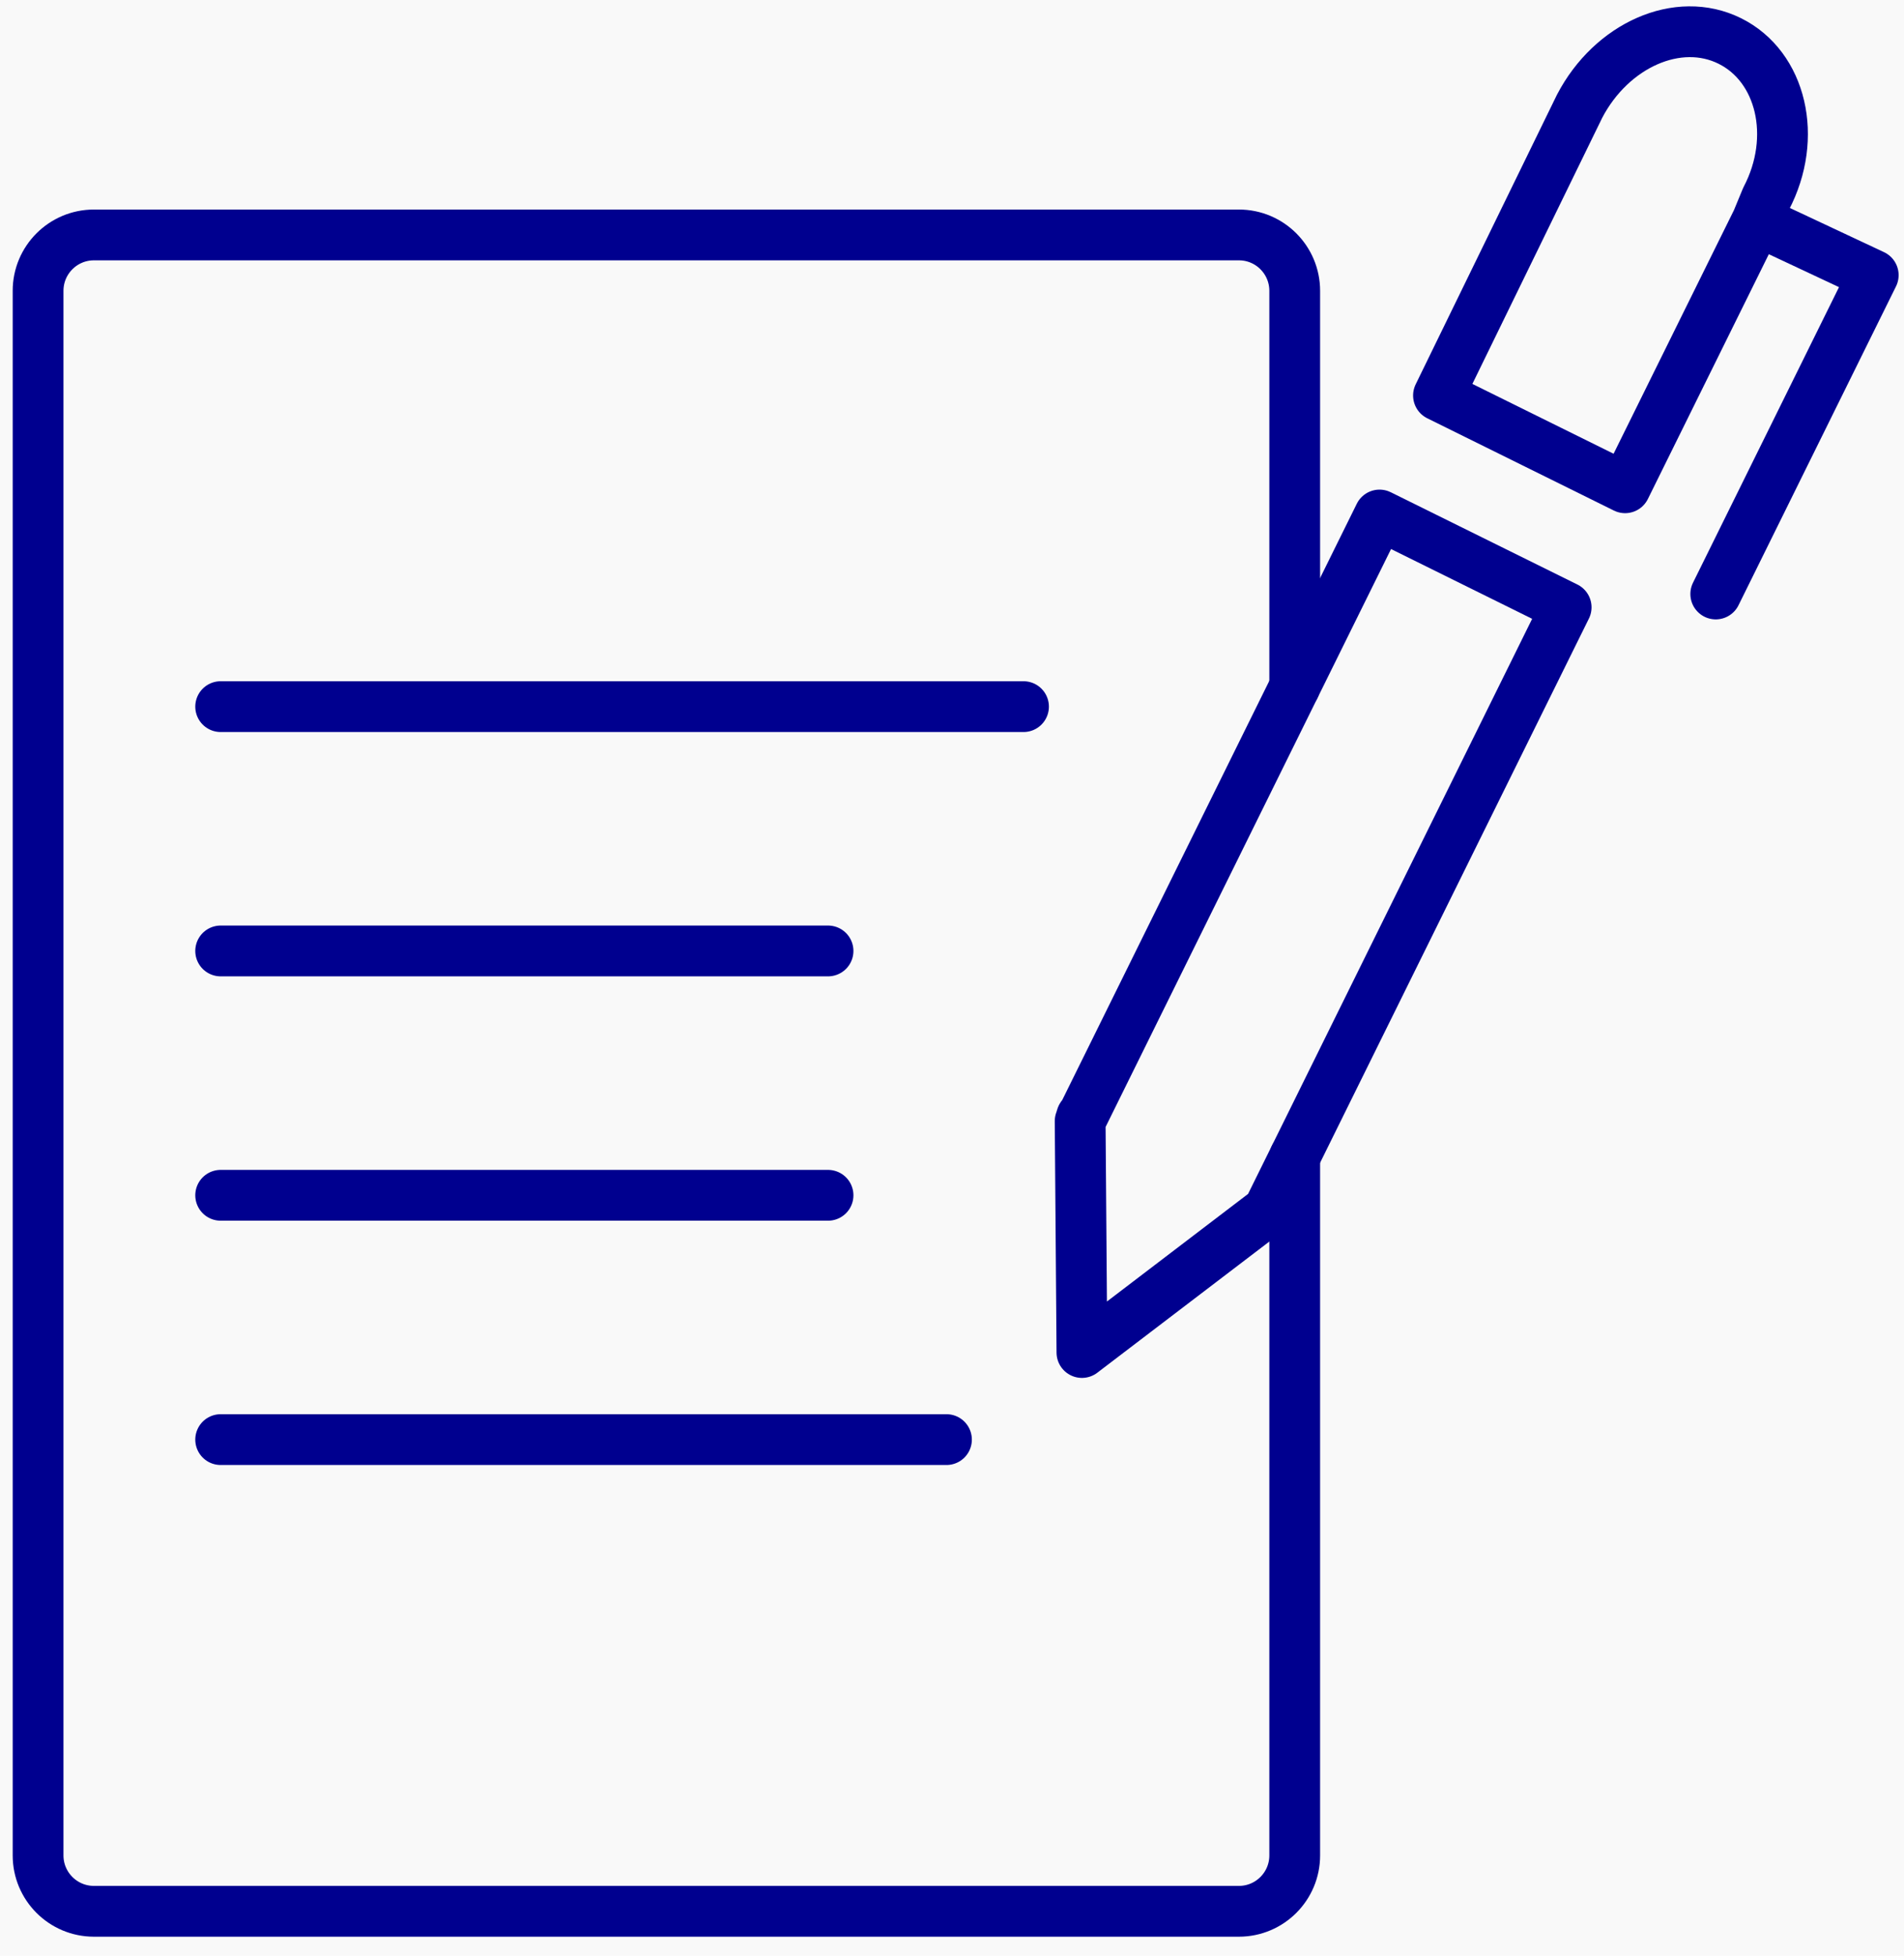
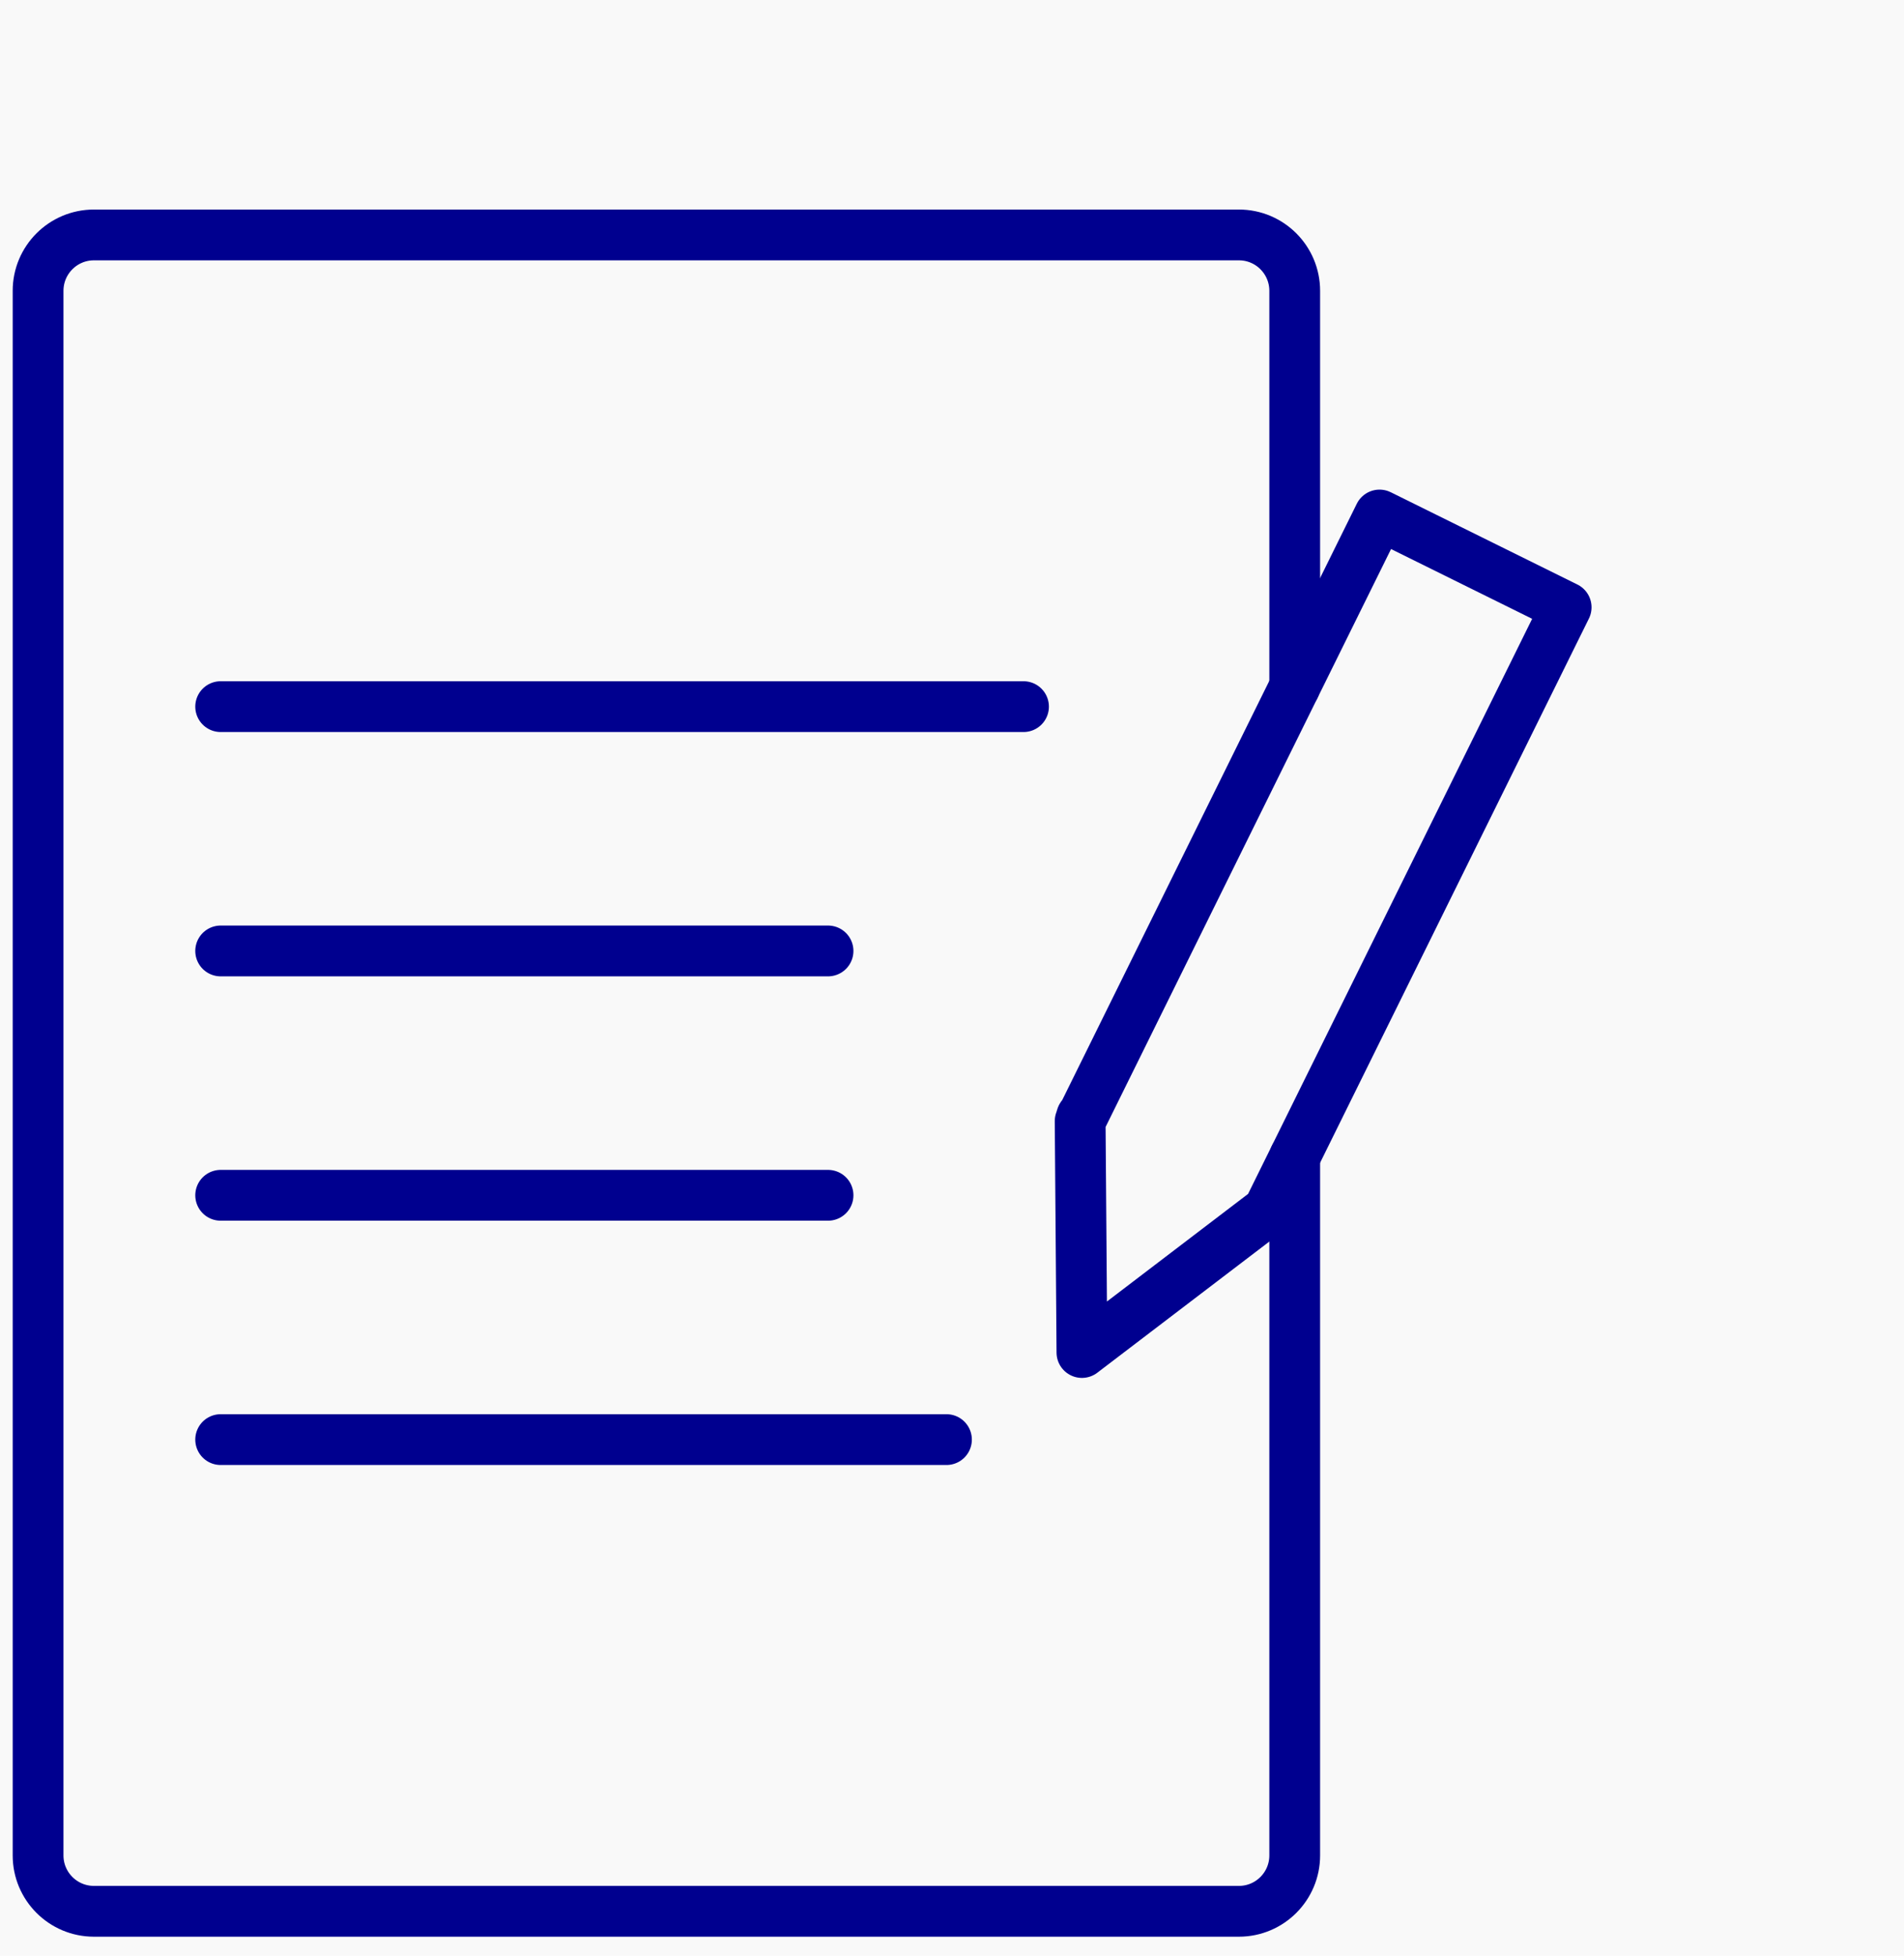
<svg xmlns="http://www.w3.org/2000/svg" width="75px" height="77px" viewBox="0 0 75 77" version="1.1">
  <title>996B5B25-B689-4086-A4CC-1FEA20CC33F8</title>
  <g id="Entwürfe" stroke="none" stroke-width="1" fill="none" fill-rule="evenodd">
    <g id="Danke_2" transform="translate(-608, -678)">
      <rect fill="#FFFFFF" x="0" y="0" width="1300" height="1310" />
      <rect id="Rectangle-Copy" fill="#F9F9F9" x="490" y="655" width="312" height="215" />
      <g id="icon_pen" transform="translate(609.5, 679.25)" stroke="#00008F" stroke-linecap="round" stroke-linejoin="round" stroke-width="2">
        <line x1="31.117" y1="36.19" x2="7.192" y2="36.19" id="Stroke-1" />
        <line x1="38.817" y1="26.571" x2="7.192" y2="26.571" id="Stroke-2" />
        <line x1="31.117" y1="45.81" x2="7.192" y2="45.81" id="Stroke-3" />
        <line x1="35.782" y1="55.429" x2="7.192" y2="55.429" id="Stroke-4" />
        <g id="Group-11">
          <path d="M49.5,25.788 L49.5,10.2 C49.5,8.985 48.516,8 47.301,8 L44,8 L5.5,8 L2.2,8 C0.985,8 -0,8.985 -0,10.2 L-0,71.8 C-0,73.015 0.985,74 2.2,74 L47.301,74 C48.516,74 49.5,73.015 49.5,71.8 L49.5,44.295" id="Stroke-5" />
          <path d="M52.841,19.027 L60.192,22.66 L48.567,46.183 L48.455,46.409 L41.118,52 L41.048,42.889 C41.104,42.776 41.075,42.692 41.16,42.663 L52.841,19.027 Z" id="Stroke-7" />
-           <path d="M67.713,7.437 L62.514,17.954 L55.163,14.321 L60.724,2.928 C61.983,0.524 64.6,-0.645 66.635,0.362 C68.671,1.368 69.334,4.157 68.075,6.561 L67.713,7.437 L72.288,9.583 L66.085,22.136" id="Stroke-9" />
        </g>
      </g>
    </g>
  </g>
</svg>